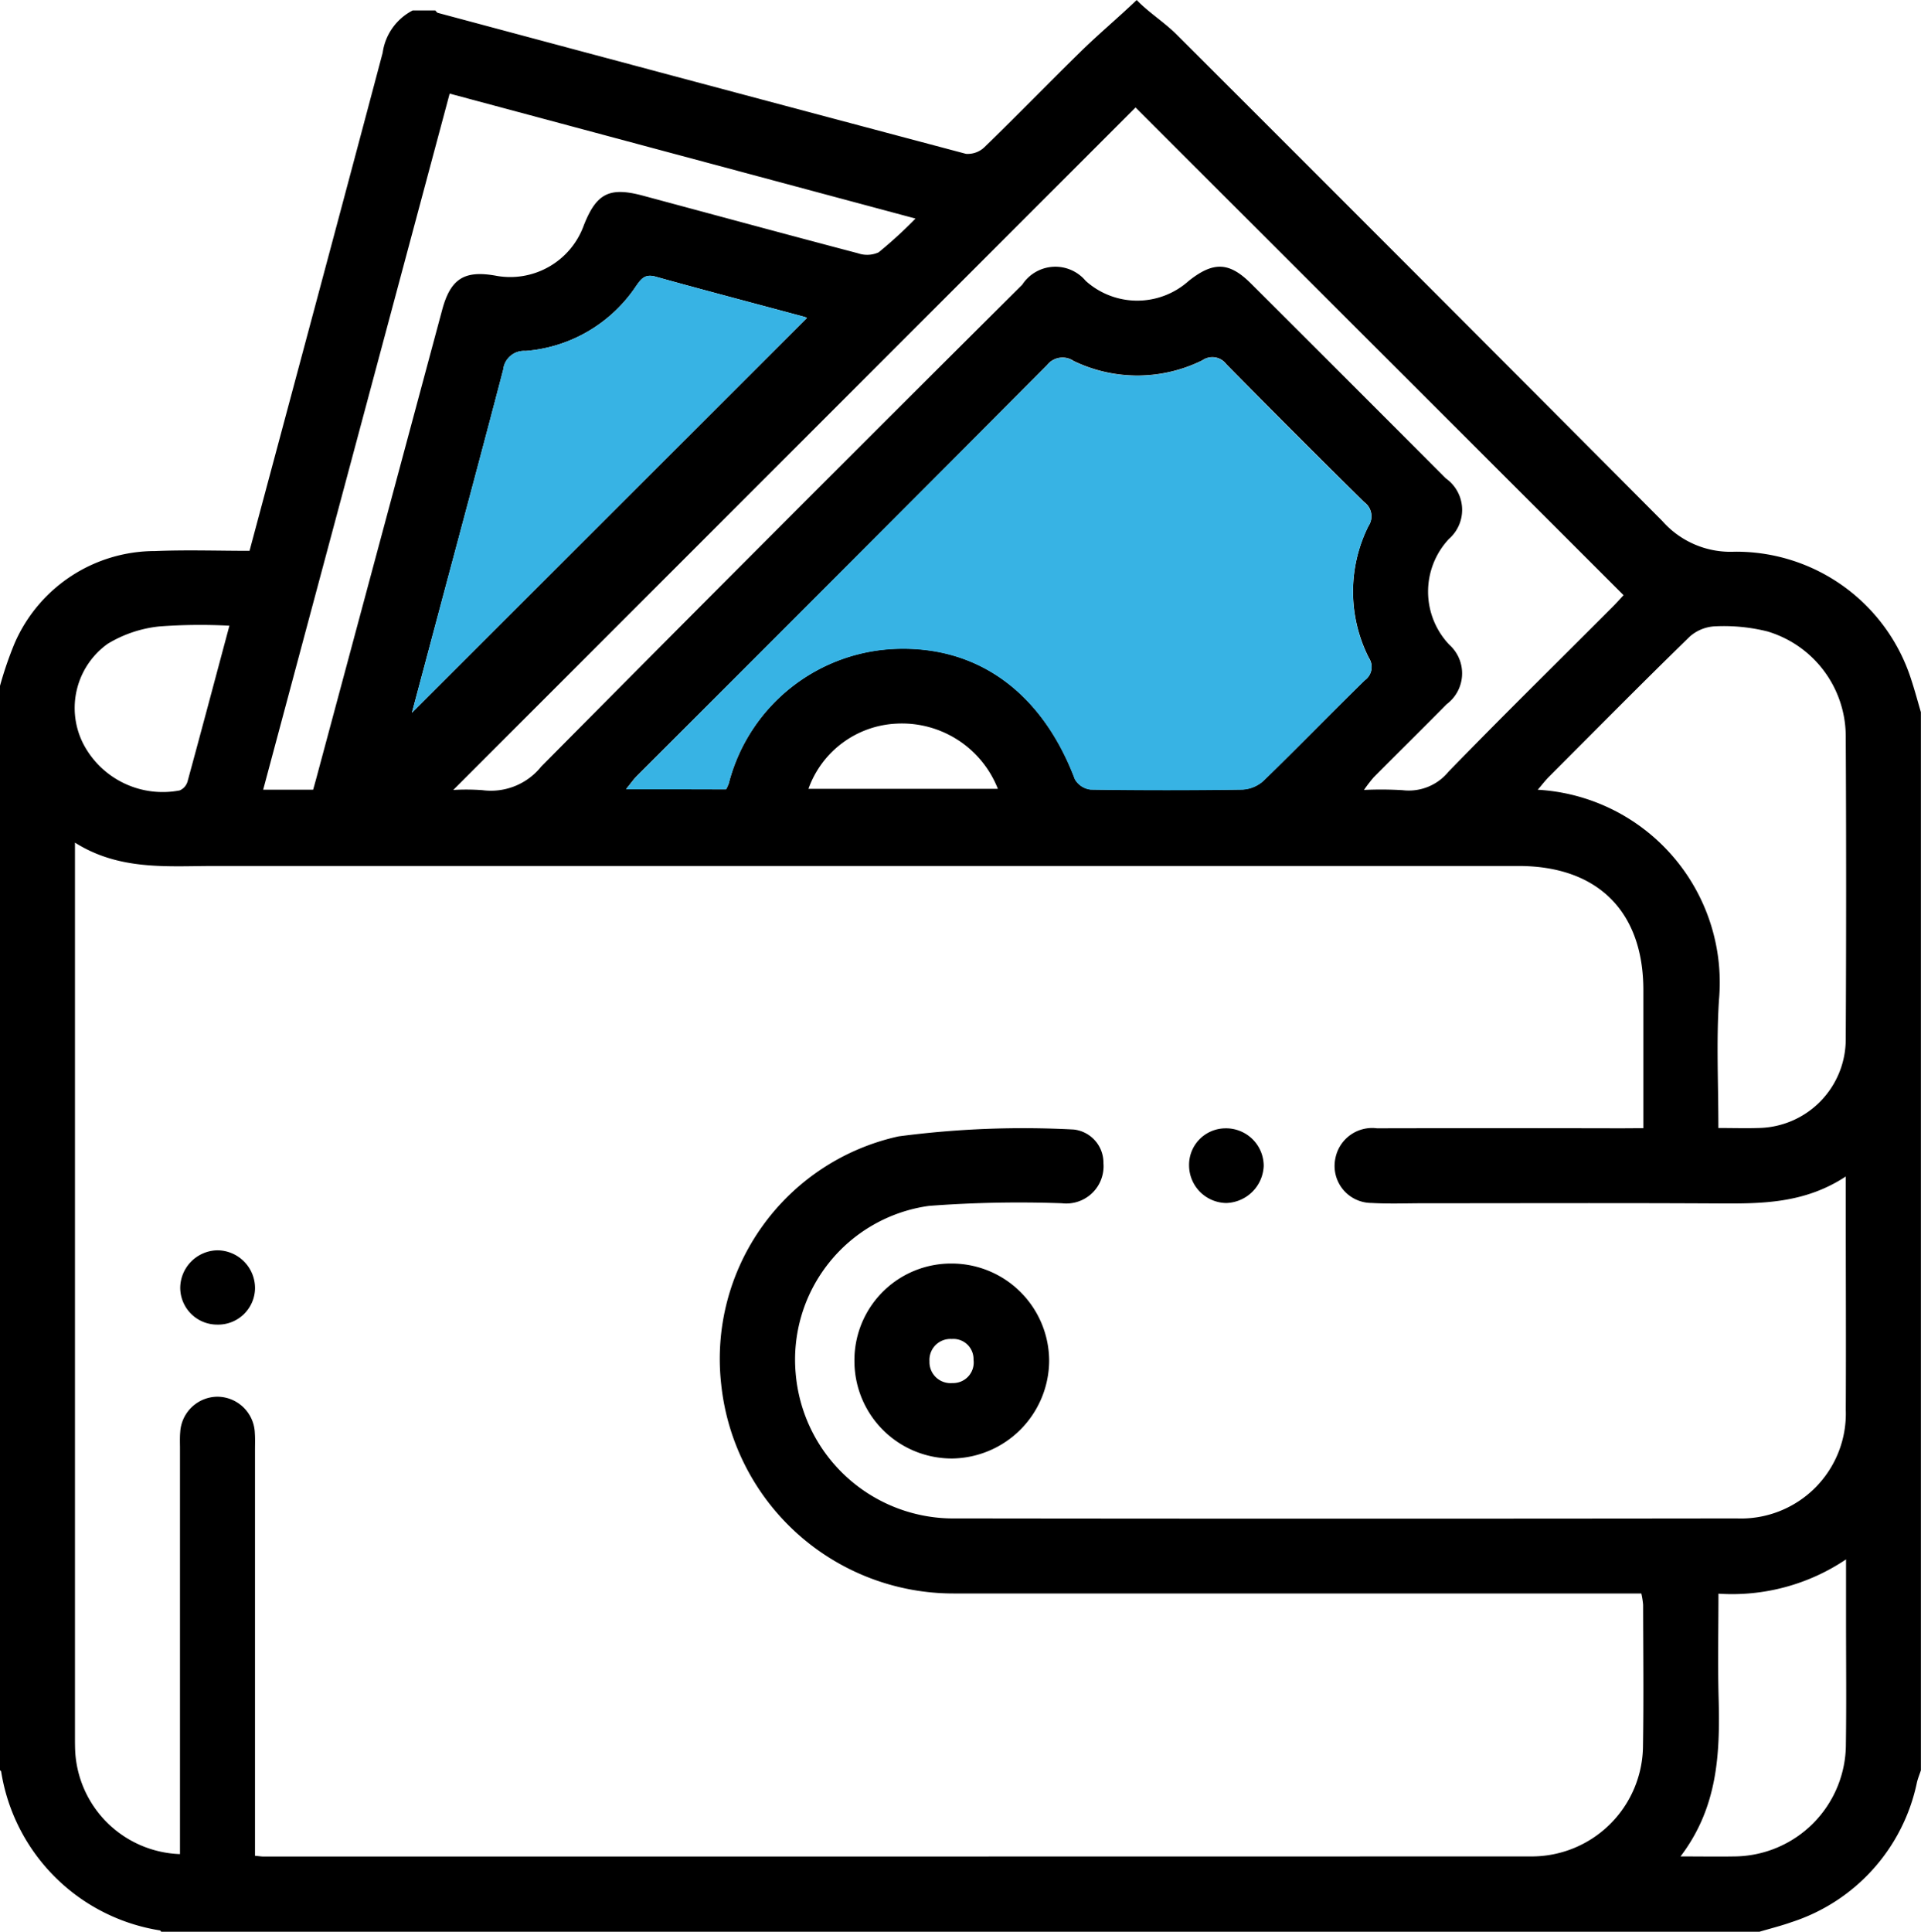
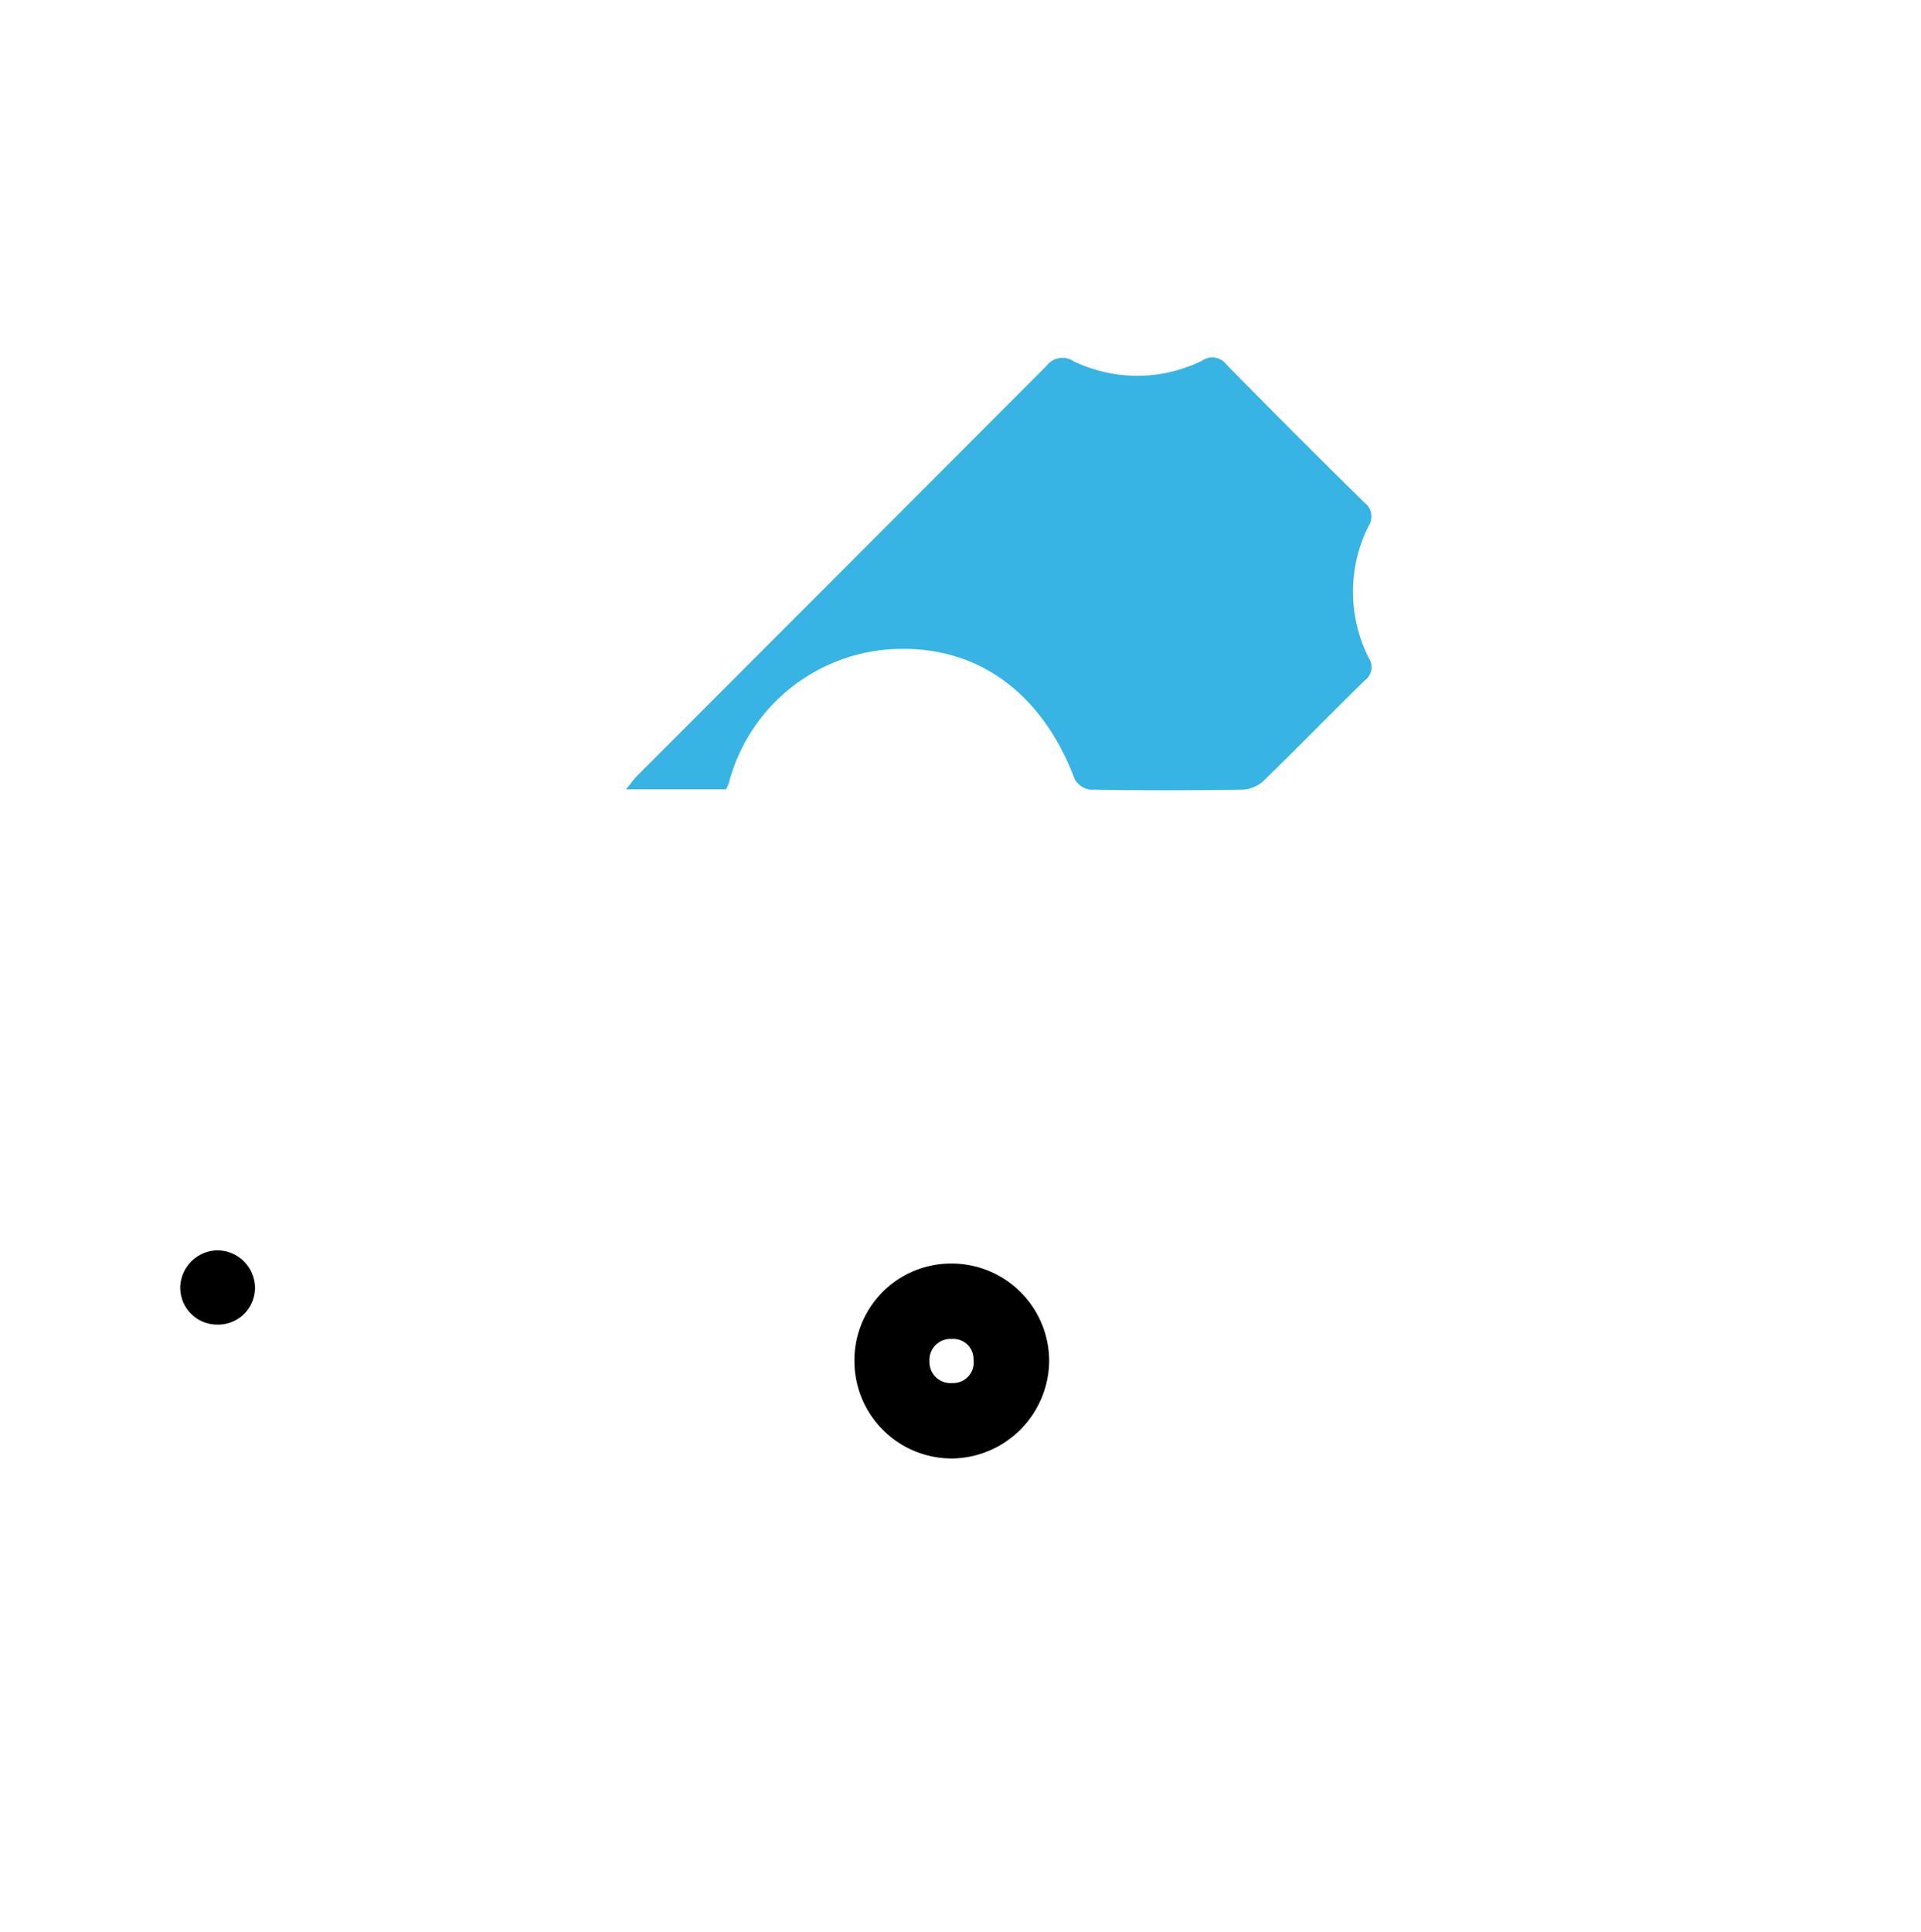
<svg xmlns="http://www.w3.org/2000/svg" width="78.436" height="78.86" viewBox="0 0 78.436 78.86">
  <defs>
    <style>.a{fill:#37b3e4;}</style>
  </defs>
  <g transform="translate(468.271 -345.921)">
-     <path d="M-468.271,418.194V373.921a15.049,15.049,0,0,1,.59-1.723,6.254,6.254,0,0,1,5.741-3.78c1.289-.053,2.583-.009,3.858-.009,1.835-6.85,3.647-13.59,5.436-20.335a2.3,2.3,0,0,1,1.226-1.727h.919c.036.034.067.089.109.1q10.777,2.89,21.56,5.754a.982.982,0,0,0,.76-.275c1.319-1.279,2.6-2.6,3.912-3.883.744-.731,1.548-1.4,2.3-2.121.495.512,1.119.9,1.622,1.4q9.933,9.916,19.834,19.863a3.715,3.715,0,0,0,2.966,1.26,7.5,7.5,0,0,1,7.214,5.252c.141.429.257.865.385,1.3v43.2c-.054.163-.121.323-.161.49a7.627,7.627,0,0,1-5.128,5.709c-.425.151-.865.26-1.3.389h-65.261c-.017-.019-.032-.05-.053-.054a7.8,7.8,0,0,1-6.481-6.48C-468.221,418.226-468.252,418.211-468.271,418.194Zm67.1-26.215c0-1.96,0-3.8,0-5.634,0-3.215-1.866-5.07-5.1-5.07q-26.613,0-53.225,0c-1.927,0-3.885.2-5.714-.953v.809q0,17.844,0,35.688c0,.2,0,.409.01.613a4.438,4.438,0,0,0,4.278,4.184v-.833q0-7.85,0-15.7c0-.23-.011-.461.009-.689a1.535,1.535,0,0,1,1.5-1.451,1.537,1.537,0,0,1,1.547,1.484c.017.229.007.459.007.689q0,7.888,0,15.776v.793c.2.018.274.031.35.031q25.885,0,51.77-.005a4.546,4.546,0,0,0,4.553-4.528c.031-1.914.009-3.829.005-5.744a3.18,3.18,0,0,0-.073-.463h-.949q-13.555,0-27.111,0a9.536,9.536,0,0,1-9.51-8.54,9.3,9.3,0,0,1,7.239-10.121,38.82,38.82,0,0,1,7.161-.28,1.362,1.362,0,0,1,1.207,1.373,1.521,1.521,0,0,1-1.692,1.637,48.874,48.874,0,0,0-5.429.107,6.337,6.337,0,0,0-5.444,6.846,6.463,6.463,0,0,0,6.56,5.914q15.929.02,31.859,0a4.282,4.282,0,0,0,4.456-4.433c.014-2.655,0-5.31,0-7.965v-1.562c-1.7,1.12-3.479,1.112-5.274,1.1-3.982-.022-7.965-.007-11.947-.007-.715,0-1.431.029-2.144-.012a1.511,1.511,0,0,1-1.473-1.829,1.53,1.53,0,0,1,1.7-1.219q4.978-.012,9.956,0Zm-37.455-13.832a1.712,1.712,0,0,0,.111-.245,7.324,7.324,0,0,1,7-5.5c3.289-.051,5.827,1.873,7.134,5.327a.851.851,0,0,0,.643.422q3.1.048,6.2,0a1.383,1.383,0,0,0,.859-.359c1.392-1.349,2.743-2.741,4.132-4.1a.667.667,0,0,0,.169-.914,5.989,5.989,0,0,1-.015-5.385.713.713,0,0,0-.179-.976q-2.834-2.795-5.628-5.63a.711.711,0,0,0-.979-.155,5.982,5.982,0,0,1-5.248.029.808.808,0,0,0-1.105.181q-8.343,8.382-16.714,16.736c-.145.145-.263.317-.462.559Zm-11.138.025a8.879,8.879,0,0,1,1.188.008,2.631,2.631,0,0,0,2.4-.959q9.785-9.873,19.643-19.675a1.615,1.615,0,0,1,2.592-.158,3.146,3.146,0,0,0,4.2.007c1-.8,1.654-.788,2.537.092q3.987,3.974,7.962,7.96a1.576,1.576,0,0,1,.13,2.479,3.143,3.143,0,0,0,.019,4.318,1.57,1.57,0,0,1-.11,2.427c-.986,1-1.987,1.984-2.976,2.981a6.016,6.016,0,0,0-.4.519,14.837,14.837,0,0,1,1.579.01,2.09,2.09,0,0,0,1.871-.753c2.206-2.27,4.464-4.489,6.7-6.729.194-.194.376-.4.45-.479l-19.927-19.911Zm51.656,13.8c.611,0,1.118.016,1.623,0a3.622,3.622,0,0,0,3.577-3.646q.032-6.163,0-12.327a4.474,4.474,0,0,0-3.2-4.3,7.347,7.347,0,0,0-2.115-.209,1.679,1.679,0,0,0-1.054.42c-1.938,1.887-3.84,3.811-5.751,5.726-.152.152-.283.325-.456.527a7.884,7.884,0,0,1,7.4,8.583C-398.194,388.451-398.108,390.163-398.108,391.976Zm-32.786-37.129-19.017-5.1-7.614,28.418h2.04c.049-.175.09-.319.129-.464q2.569-9.562,5.139-19.124c.342-1.27.9-1.621,2.169-1.4a3.194,3.194,0,0,0,3.612-2.047c.517-1.316,1.049-1.584,2.419-1.216,2.929.787,5.855,1.582,8.788,2.354a1.13,1.13,0,0,0,.832-.041A17.879,17.879,0,0,0-430.894,354.848Zm-20.559,20.177,16.129-16.116a.372.372,0,0,0-.136-.057c-2.015-.543-4.035-1.072-6.045-1.632-.419-.117-.577.076-.786.374a5.992,5.992,0,0,1-4.524,2.66.853.853,0,0,0-.907.756c-.861,3.3-1.75,6.594-2.629,9.89Zm51.8,46.691c.867,0,1.529.012,2.19,0a4.59,4.59,0,0,0,4.561-4.6c.024-1.682.006-3.365.006-5.048,0-.778,0-1.557,0-2.479a8.334,8.334,0,0,1-5.209,1.4c0,1.48-.031,2.879.007,4.276C-398.04,417.506-398.124,419.7-399.657,421.715Zm-59.249-50.245a22.55,22.55,0,0,0-2.855.029,5.066,5.066,0,0,0-2.118.711,3.221,3.221,0,0,0-.986,4.1,3.655,3.655,0,0,0,3.929,1.884.573.573,0,0,0,.316-.354C-460.048,375.754-459.493,373.663-458.905,371.47Zm31.375,6.66a4.207,4.207,0,0,0-4.156-2.661,4.014,4.014,0,0,0-3.578,2.661Z" />
    <path class="a" d="M-339.05,435.006h-4.084c.2-.242.317-.414.462-.559q8.359-8.366,16.714-16.736a.808.808,0,0,1,1.105-.181,5.982,5.982,0,0,0,5.248-.029.711.711,0,0,1,.979.155q2.791,2.838,5.628,5.63a.713.713,0,0,1,.179.976,5.989,5.989,0,0,0,.015,5.385.667.667,0,0,1-.169.914c-1.388,1.354-2.739,2.746-4.132,4.1a1.383,1.383,0,0,1-.859.359q-3.1.045-6.2,0a.851.851,0,0,1-.643-.422c-1.306-3.453-3.844-5.378-7.134-5.327a7.324,7.324,0,0,0-7,5.5A1.71,1.71,0,0,1-339.05,435.006Z" transform="translate(-99.577 -56.859)" />
-     <path class="a" d="M-385.935,418.9l1.1-4.125c.88-3.3,1.768-6.589,2.629-9.89a.853.853,0,0,1,.907-.756,5.992,5.992,0,0,0,4.524-2.66c.208-.3.367-.491.786-.374,2.011.56,4.03,1.09,6.045,1.632a.37.37,0,0,1,.136.057Z" transform="translate(-65.518 -43.88)" />
    <path d="M-297.474,602.456a3.946,3.946,0,0,1,3.97-3.988,3.983,3.983,0,0,1,3.981,3.995,4.016,4.016,0,0,1-3.949,3.964A3.977,3.977,0,0,1-297.474,602.456Zm3.065-.008a.86.86,0,0,0,.934.9.841.841,0,0,0,.864-.954.824.824,0,0,0-.89-.846A.856.856,0,0,0-294.41,602.448Z" transform="translate(-135.91 -200.962)" />
-     <path d="M-229.059,574.495a1.542,1.542,0,0,1-1.516-1.513,1.493,1.493,0,0,1,1.474-1.536,1.537,1.537,0,0,1,1.573,1.533A1.578,1.578,0,0,1-229.059,574.495Z" transform="translate(-189.145 -179.46)" />
    <path d="M-430.736,598.854a1.507,1.507,0,0,1-1.508-1.508,1.546,1.546,0,0,1,1.508-1.525,1.545,1.545,0,0,1,1.546,1.564A1.506,1.506,0,0,1-430.736,598.854Z" transform="translate(-28.668 -198.855)" />
  </g>
</svg>